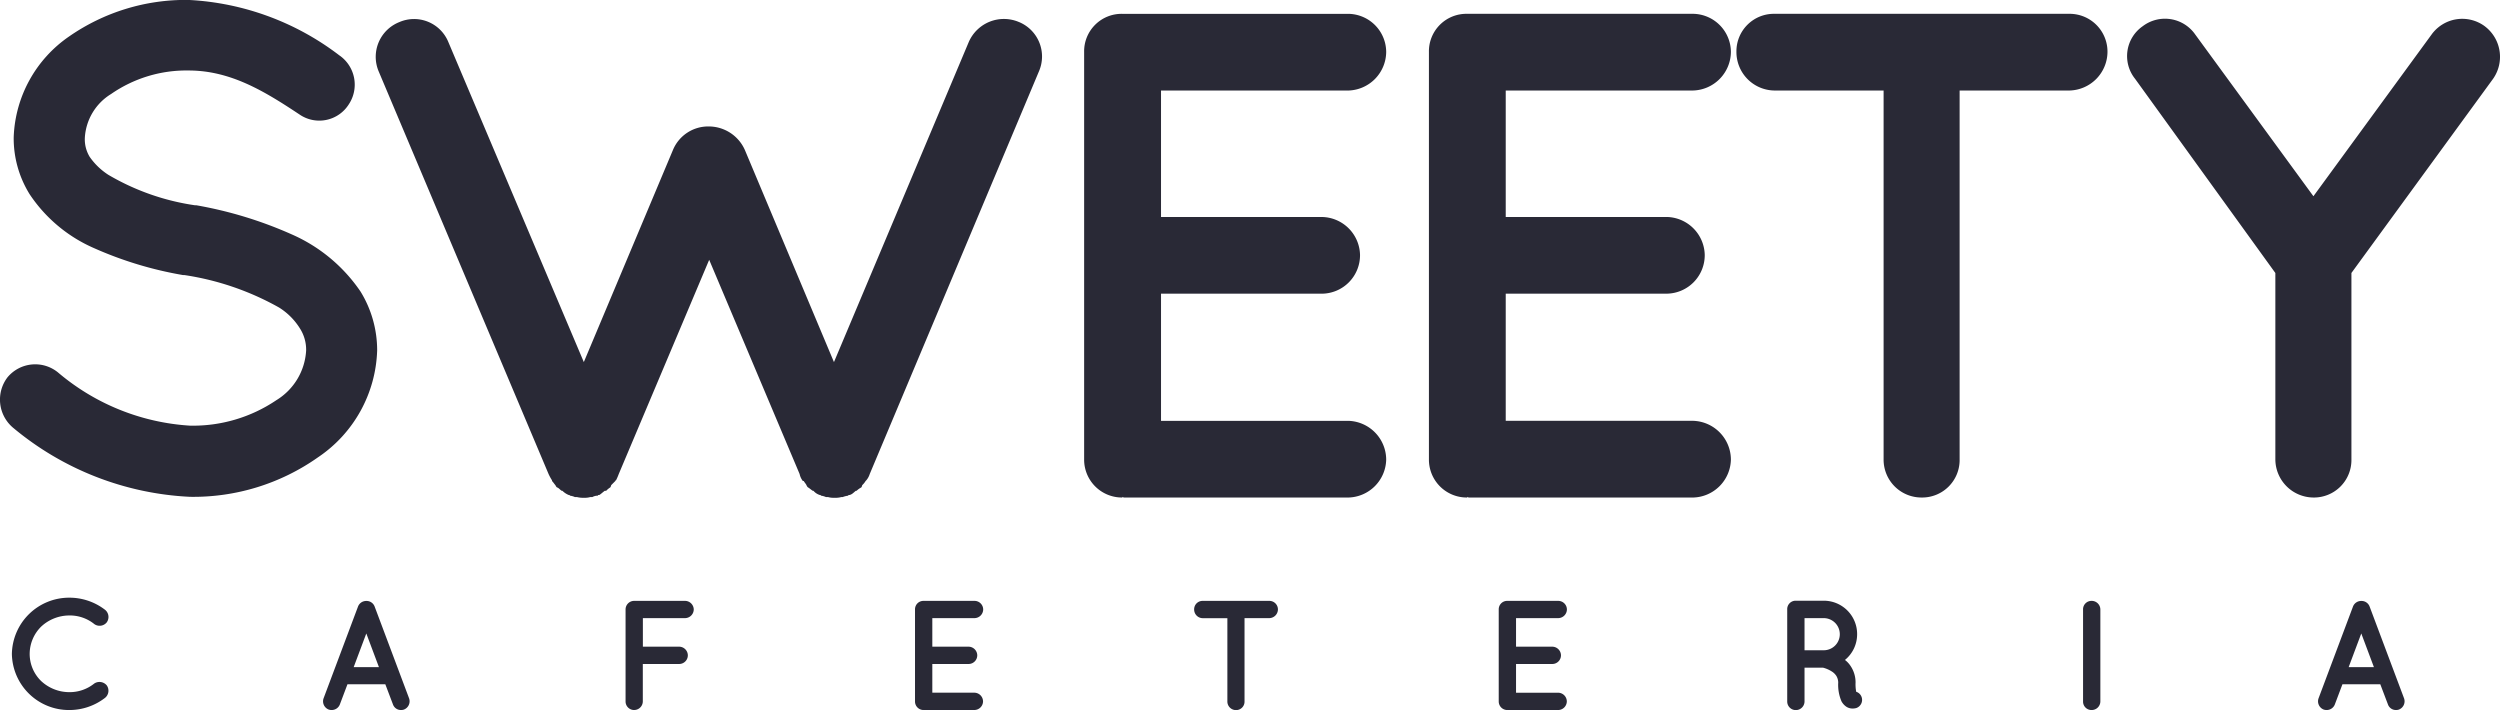
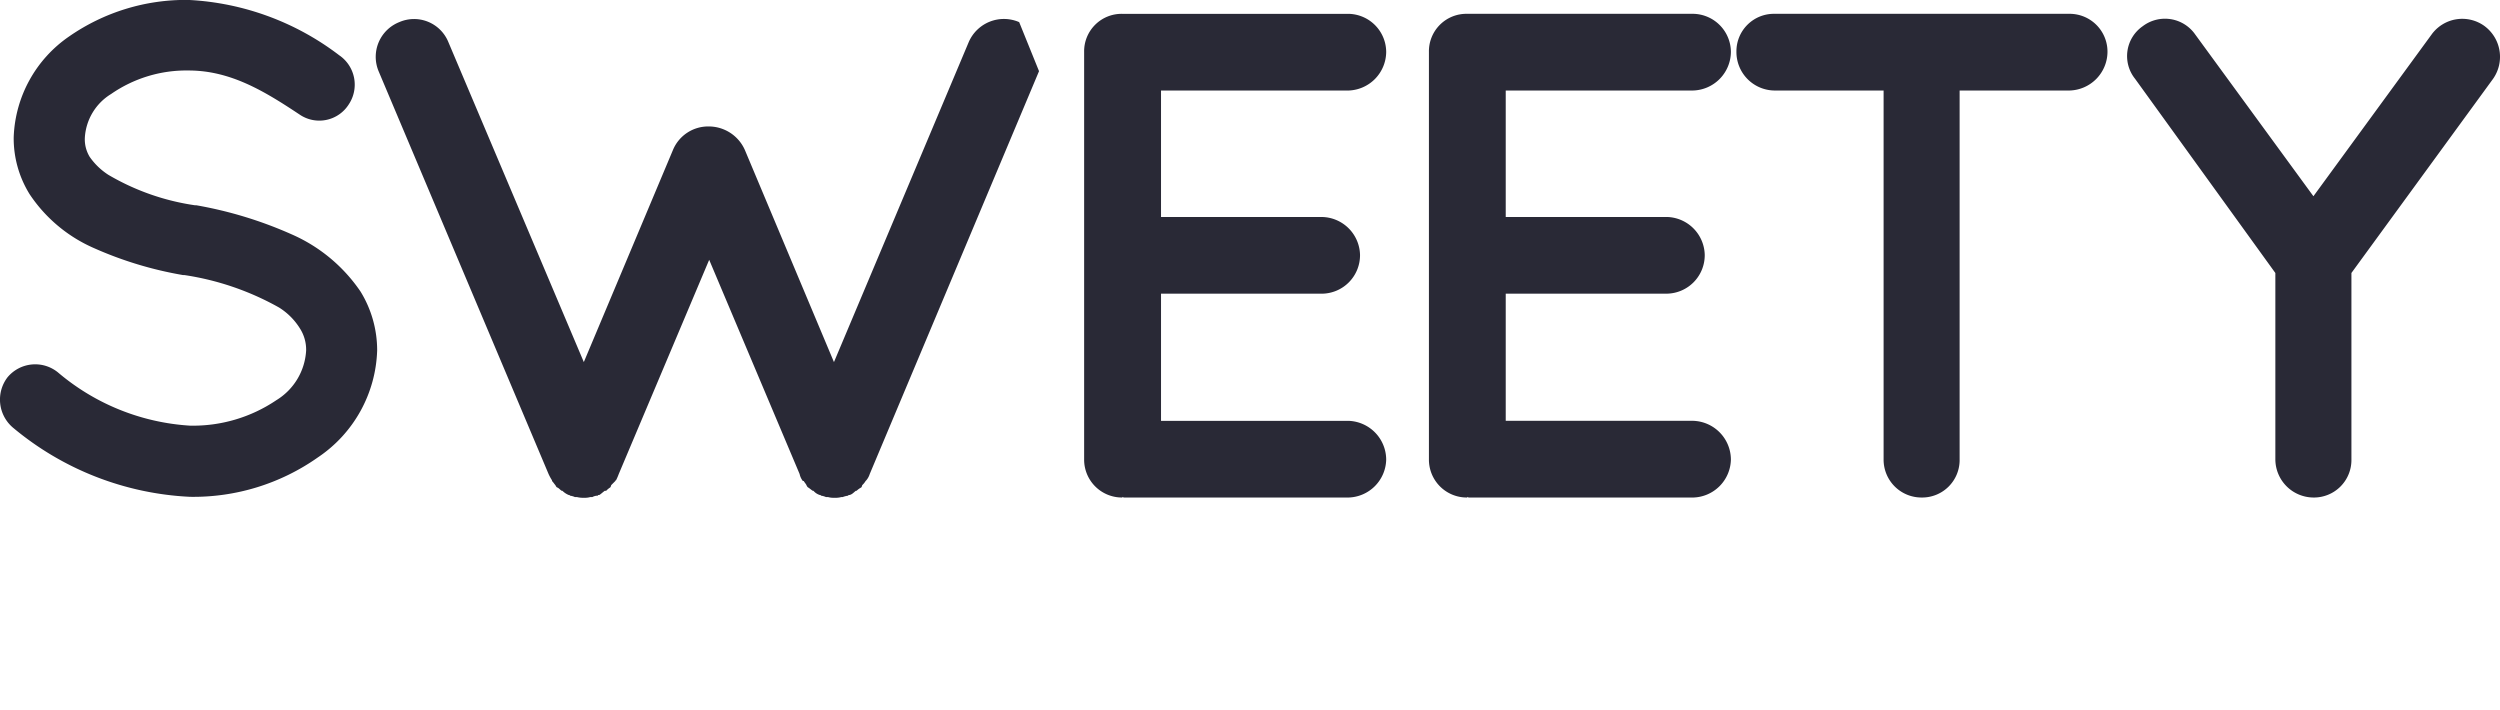
<svg xmlns="http://www.w3.org/2000/svg" width="118.876" height="33.762" viewBox="0 0 118.876 33.762">
-   <path d="M-81.912-13.141h0A14.164,14.164,0,0,0-73.5-9.856h0a10.276,10.276,0,0,0,6.079-1.873h0A6.358,6.358,0,0,0-64.6-16.821h0a5.328,5.328,0,0,0-.789-2.793h0a7.676,7.676,0,0,0-3.286-2.727h0a19.333,19.333,0,0,0-4.534-1.38h-.066a11.321,11.321,0,0,1-4.107-1.446h0a3.164,3.164,0,0,1-.887-.854h0a1.6,1.6,0,0,1-.23-.92h0a2.614,2.614,0,0,1,1.249-2.07h0a6.277,6.277,0,0,1,3.68-1.117h0c2,0,3.614.986,5.29,2.1h0a1.659,1.659,0,0,0,2.333-.493h0a1.692,1.692,0,0,0-.46-2.333h0a12.871,12.871,0,0,0-7.163-2.629h0a9.715,9.715,0,0,0-5.684,1.741h0a6.071,6.071,0,0,0-2.629,4.8h0a5.043,5.043,0,0,0,.756,2.694h0a7.067,7.067,0,0,0,3.056,2.563h0A17.779,17.779,0,0,0-73.829-20.4h.066a13.153,13.153,0,0,1,4.5,1.544h0a3.1,3.1,0,0,1,.986.986h0a1.876,1.876,0,0,1,.3,1.051h0a2.957,2.957,0,0,1-1.413,2.366h0A7.081,7.081,0,0,1-73.5-13.24h0a10.716,10.716,0,0,1-6.276-2.53h0a1.713,1.713,0,0,0-2.4.23h0A1.748,1.748,0,0,0-81.912-13.141Zm47.84-19.287a1.823,1.823,0,0,0-2.4.953l-6.407,15.213L-47.116-26.35a1.879,1.879,0,0,0-1.709-1.117,1.813,1.813,0,0,0-1.709,1.117l-4.239,10.087-6.44-15.213a1.761,1.761,0,0,0-2.333-.953,1.776,1.776,0,0,0-.986,2.333l8.083,19.156a2.383,2.383,0,0,0,.164.3v.033c.066.066.1.131.164.2a.253.253,0,0,0,.066.1c.1.033.131.1.23.164h.033a.932.932,0,0,0,.3.2h0c.033,0,.033,0,.066.033a.836.836,0,0,1,.23.066h.1a1.118,1.118,0,0,0,.329.033h0a.91.91,0,0,0,.3-.033h.1a.509.509,0,0,1,.263-.066.032.032,0,0,1,.033-.033h.033c.066-.033.164-.131.263-.2h.066a.871.871,0,0,1,.2-.164c0-.033.033-.033.033-.1l.2-.2a.032.032,0,0,1,.033-.033,2.606,2.606,0,0,0,.131-.3l4.3-10.186,4.3,10.186a.812.812,0,0,0,.131.3s0,.033.066.033c.033.066.1.131.131.2a.253.253,0,0,0,.066.1c.066.033.131.1.23.164h.033a.668.668,0,0,0,.3.2h0c.033,0,.033,0,.066.033a.836.836,0,0,1,.23.066h.1a.91.91,0,0,0,.3.033,1.013,1.013,0,0,0,.329-.033h.066a1.016,1.016,0,0,1,.263-.066.032.032,0,0,1,.033-.033h.033c.131-.033.2-.131.3-.2h.033a1,1,0,0,1,.23-.164c0-.033.033-.033.033-.1a.871.871,0,0,0,.164-.2l.033-.033a.861.861,0,0,0,.164-.3l8.05-19.156A1.773,1.773,0,0,0-34.072-32.429Zm4.9,22.606.033-.033s0,.033.066.033h10.646a1.845,1.845,0,0,0,1.807-1.807,1.852,1.852,0,0,0-1.807-1.84h-8.9v-6.046h7.656a1.83,1.83,0,0,0,1.807-1.84,1.845,1.845,0,0,0-1.807-1.807h-7.656v-6.013h8.9a1.852,1.852,0,0,0,1.807-1.84,1.823,1.823,0,0,0-1.807-1.807H-29.176a1.782,1.782,0,0,0-1.807,1.807V-11.63A1.8,1.8,0,0,0-29.176-9.823Zm16.4,0,.033-.033s0,.033.066.033H-2.036A1.845,1.845,0,0,0-.229-11.63a1.852,1.852,0,0,0-1.807-1.84h-8.9v-6.046h7.656a1.83,1.83,0,0,0,1.807-1.84,1.845,1.845,0,0,0-1.807-1.807h-7.656v-6.013h8.9a1.852,1.852,0,0,0,1.807-1.84,1.823,1.823,0,0,0-1.807-1.807H-12.781a1.782,1.782,0,0,0-1.807,1.807V-11.63A1.8,1.8,0,0,0-12.781-9.823ZM17.678-31.016a1.8,1.8,0,0,0-1.807-1.807H1.841A1.782,1.782,0,0,0,.034-31.016a1.83,1.83,0,0,0,1.807,1.84H7.032V-11.63A1.8,1.8,0,0,0,8.84-9.823a1.782,1.782,0,0,0,1.807-1.807V-29.176h5.224A1.852,1.852,0,0,0,17.678-31.016Zm17.94-1.216a1.8,1.8,0,0,0-2.53.394L27.47-24.149l-5.619-7.689a1.752,1.752,0,0,0-2.5-.394,1.728,1.728,0,0,0-.361,2.5l6.67,9.233v8.871A1.823,1.823,0,0,0,27.47-9.823a1.782,1.782,0,0,0,1.807-1.807V-20.5l6.736-9.233A1.82,1.82,0,0,0,35.618-32.231Z" transform="translate(82.534 33.48)" fill="#292936" />
-   <path d="M3.489-2.218A2.776,2.776,0,0,0,5.2-2.8a.438.438,0,0,0,.074-.594.45.45,0,0,0-.594-.082,1.864,1.864,0,0,1-1.195.408A1.964,1.964,0,0,1,2.154-3.6a1.8,1.8,0,0,1-.542-1.291A1.83,1.83,0,0,1,2.154-6.18a1.964,1.964,0,0,1,1.335-.534,1.849,1.849,0,0,1,1.195.408.435.435,0,0,0,.594-.082A.439.439,0,0,0,5.2-6.981,2.776,2.776,0,0,0,3.489-7.56,2.724,2.724,0,0,0,.766-4.889,2.714,2.714,0,0,0,3.489-2.218Zm15.4-.26a.4.4,0,0,0,.378.26.4.4,0,0,0,.141-.022.421.421,0,0,0,.245-.534l-1.64-4.37a.408.408,0,0,0-.393-.26.415.415,0,0,0-.393.26l-1.64,4.37a.421.421,0,0,0,.245.534.432.432,0,0,0,.141.022.416.416,0,0,0,.386-.26l.364-.965h1.8Zm-1.87-1.781.6-1.6.6,1.6Zm13.333,2.04a.413.413,0,0,0,.415-.408V-4.407H32.5a.413.413,0,0,0,.408-.415A.417.417,0,0,0,32.5-5.23H30.77V-6.588h2.011A.418.418,0,0,0,33.189-7a.417.417,0,0,0-.408-.408H30.355A.407.407,0,0,0,29.947-7v4.377A.407.407,0,0,0,30.355-2.218Zm13.763,0,.007-.007s0,.007.015.007h2.4a.417.417,0,0,0,.408-.408.418.418,0,0,0-.408-.415H44.533V-4.407h1.729a.413.413,0,0,0,.408-.415.417.417,0,0,0-.408-.408H44.533V-6.588h2.011A.418.418,0,0,0,46.952-7a.412.412,0,0,0-.408-.408H44.118A.4.4,0,0,0,43.71-7v4.377A.407.407,0,0,0,44.118-2.218ZM60.967-7a.407.407,0,0,0-.408-.408H57.391A.4.4,0,0,0,56.983-7a.413.413,0,0,0,.408.415h1.172v3.962a.407.407,0,0,0,.408.408.4.4,0,0,0,.408-.408V-6.588h1.18A.418.418,0,0,0,60.967-7ZM71.874-2.218l.007-.007s0,.007.015.007h2.4a.417.417,0,0,0,.408-.408.418.418,0,0,0-.408-.415H72.289V-4.407h1.729a.413.413,0,0,0,.408-.415.417.417,0,0,0-.408-.408H72.289V-6.588H74.3A.418.418,0,0,0,74.708-7a.412.412,0,0,0-.408-.408H71.874A.4.4,0,0,0,71.466-7v4.377A.407.407,0,0,0,71.874-2.218Zm16.59-.868a1.872,1.872,0,0,1-.03-.438,1.405,1.405,0,0,0-.245-.8,1.15,1.15,0,0,0-.26-.275,1.572,1.572,0,0,0,.579-1.217,1.586,1.586,0,0,0-1.588-1.6H85.592A.4.4,0,0,0,85.184-7v4.377a.407.407,0,0,0,.408.408.413.413,0,0,0,.415-.408v-1.61h.875a1.411,1.411,0,0,1,.415.178.688.688,0,0,1,.223.215.626.626,0,0,1,.089.319,1.994,1.994,0,0,0,.156.89.729.729,0,0,0,.237.26.54.54,0,0,0,.289.082H88.3a.653.653,0,0,0,.163-.022.41.41,0,0,0,.26-.519A.4.4,0,0,0,88.463-3.086ZM86.92-5.06h-.913V-6.588h.913a.765.765,0,0,1,.764.772A.762.762,0,0,1,86.92-5.06ZM99.251-2.626h0a.4.4,0,0,0,.408.408h0a.413.413,0,0,0,.415-.408V-7h0a.413.413,0,0,0-.415-.408h0A.4.4,0,0,0,99.251-7Zm14.5.148a.4.4,0,0,0,.378.26.4.4,0,0,0,.141-.022.421.421,0,0,0,.245-.534l-1.64-4.37a.408.408,0,0,0-.393-.26.415.415,0,0,0-.393.26l-1.64,4.37a.421.421,0,0,0,.245.534.432.432,0,0,0,.141.022.416.416,0,0,0,.386-.26l.364-.965h1.8Zm-1.87-1.781.6-1.6.6,1.6Z" transform="translate(-0.201 35.98)" fill="#292936" />
+   <path d="M-81.912-13.141h0A14.164,14.164,0,0,0-73.5-9.856h0a10.276,10.276,0,0,0,6.079-1.873h0A6.358,6.358,0,0,0-64.6-16.821h0a5.328,5.328,0,0,0-.789-2.793h0a7.676,7.676,0,0,0-3.286-2.727h0a19.333,19.333,0,0,0-4.534-1.38h-.066a11.321,11.321,0,0,1-4.107-1.446h0a3.164,3.164,0,0,1-.887-.854h0a1.6,1.6,0,0,1-.23-.92h0a2.614,2.614,0,0,1,1.249-2.07h0a6.277,6.277,0,0,1,3.68-1.117h0c2,0,3.614.986,5.29,2.1h0a1.659,1.659,0,0,0,2.333-.493h0a1.692,1.692,0,0,0-.46-2.333h0a12.871,12.871,0,0,0-7.163-2.629h0a9.715,9.715,0,0,0-5.684,1.741h0a6.071,6.071,0,0,0-2.629,4.8h0a5.043,5.043,0,0,0,.756,2.694h0a7.067,7.067,0,0,0,3.056,2.563h0A17.779,17.779,0,0,0-73.829-20.4h.066a13.153,13.153,0,0,1,4.5,1.544h0a3.1,3.1,0,0,1,.986.986h0a1.876,1.876,0,0,1,.3,1.051h0a2.957,2.957,0,0,1-1.413,2.366h0A7.081,7.081,0,0,1-73.5-13.24h0a10.716,10.716,0,0,1-6.276-2.53h0a1.713,1.713,0,0,0-2.4.23h0A1.748,1.748,0,0,0-81.912-13.141Zm47.84-19.287a1.823,1.823,0,0,0-2.4.953l-6.407,15.213L-47.116-26.35a1.879,1.879,0,0,0-1.709-1.117,1.813,1.813,0,0,0-1.709,1.117l-4.239,10.087-6.44-15.213a1.761,1.761,0,0,0-2.333-.953,1.776,1.776,0,0,0-.986,2.333l8.083,19.156a2.383,2.383,0,0,0,.164.3v.033c.066.066.1.131.164.2a.253.253,0,0,0,.066.1c.1.033.131.1.23.164h.033a.932.932,0,0,0,.3.2h0c.033,0,.033,0,.066.033a.836.836,0,0,1,.23.066h.1a1.118,1.118,0,0,0,.329.033h0a.91.91,0,0,0,.3-.033h.1a.509.509,0,0,1,.263-.066.032.032,0,0,1,.033-.033h.033c.066-.033.164-.131.263-.2h.066a.871.871,0,0,1,.2-.164c0-.033.033-.033.033-.1l.2-.2a.032.032,0,0,1,.033-.033,2.606,2.606,0,0,0,.131-.3l4.3-10.186,4.3,10.186a.812.812,0,0,0,.131.3s0,.033.066.033c.033.066.1.131.131.2a.253.253,0,0,0,.066.1c.066.033.131.1.23.164h.033a.668.668,0,0,0,.3.2h0c.033,0,.033,0,.066.033a.836.836,0,0,1,.23.066h.1a.91.91,0,0,0,.3.033,1.013,1.013,0,0,0,.329-.033h.066a1.016,1.016,0,0,1,.263-.066.032.032,0,0,1,.033-.033h.033c.131-.033.2-.131.3-.2h.033a1,1,0,0,1,.23-.164c0-.033.033-.033.033-.1a.871.871,0,0,0,.164-.2l.033-.033a.861.861,0,0,0,.164-.3l8.05-19.156Zm4.9,22.606.033-.033s0,.033.066.033h10.646a1.845,1.845,0,0,0,1.807-1.807,1.852,1.852,0,0,0-1.807-1.84h-8.9v-6.046h7.656a1.83,1.83,0,0,0,1.807-1.84,1.845,1.845,0,0,0-1.807-1.807h-7.656v-6.013h8.9a1.852,1.852,0,0,0,1.807-1.84,1.823,1.823,0,0,0-1.807-1.807H-29.176a1.782,1.782,0,0,0-1.807,1.807V-11.63A1.8,1.8,0,0,0-29.176-9.823Zm16.4,0,.033-.033s0,.033.066.033H-2.036A1.845,1.845,0,0,0-.229-11.63a1.852,1.852,0,0,0-1.807-1.84h-8.9v-6.046h7.656a1.83,1.83,0,0,0,1.807-1.84,1.845,1.845,0,0,0-1.807-1.807h-7.656v-6.013h8.9a1.852,1.852,0,0,0,1.807-1.84,1.823,1.823,0,0,0-1.807-1.807H-12.781a1.782,1.782,0,0,0-1.807,1.807V-11.63A1.8,1.8,0,0,0-12.781-9.823ZM17.678-31.016a1.8,1.8,0,0,0-1.807-1.807H1.841A1.782,1.782,0,0,0,.034-31.016a1.83,1.83,0,0,0,1.807,1.84H7.032V-11.63A1.8,1.8,0,0,0,8.84-9.823a1.782,1.782,0,0,0,1.807-1.807V-29.176h5.224A1.852,1.852,0,0,0,17.678-31.016Zm17.94-1.216a1.8,1.8,0,0,0-2.53.394L27.47-24.149l-5.619-7.689a1.752,1.752,0,0,0-2.5-.394,1.728,1.728,0,0,0-.361,2.5l6.67,9.233v8.871A1.823,1.823,0,0,0,27.47-9.823a1.782,1.782,0,0,0,1.807-1.807V-20.5l6.736-9.233A1.82,1.82,0,0,0,35.618-32.231Z" transform="translate(82.534 33.48)" fill="#292936" />
</svg>